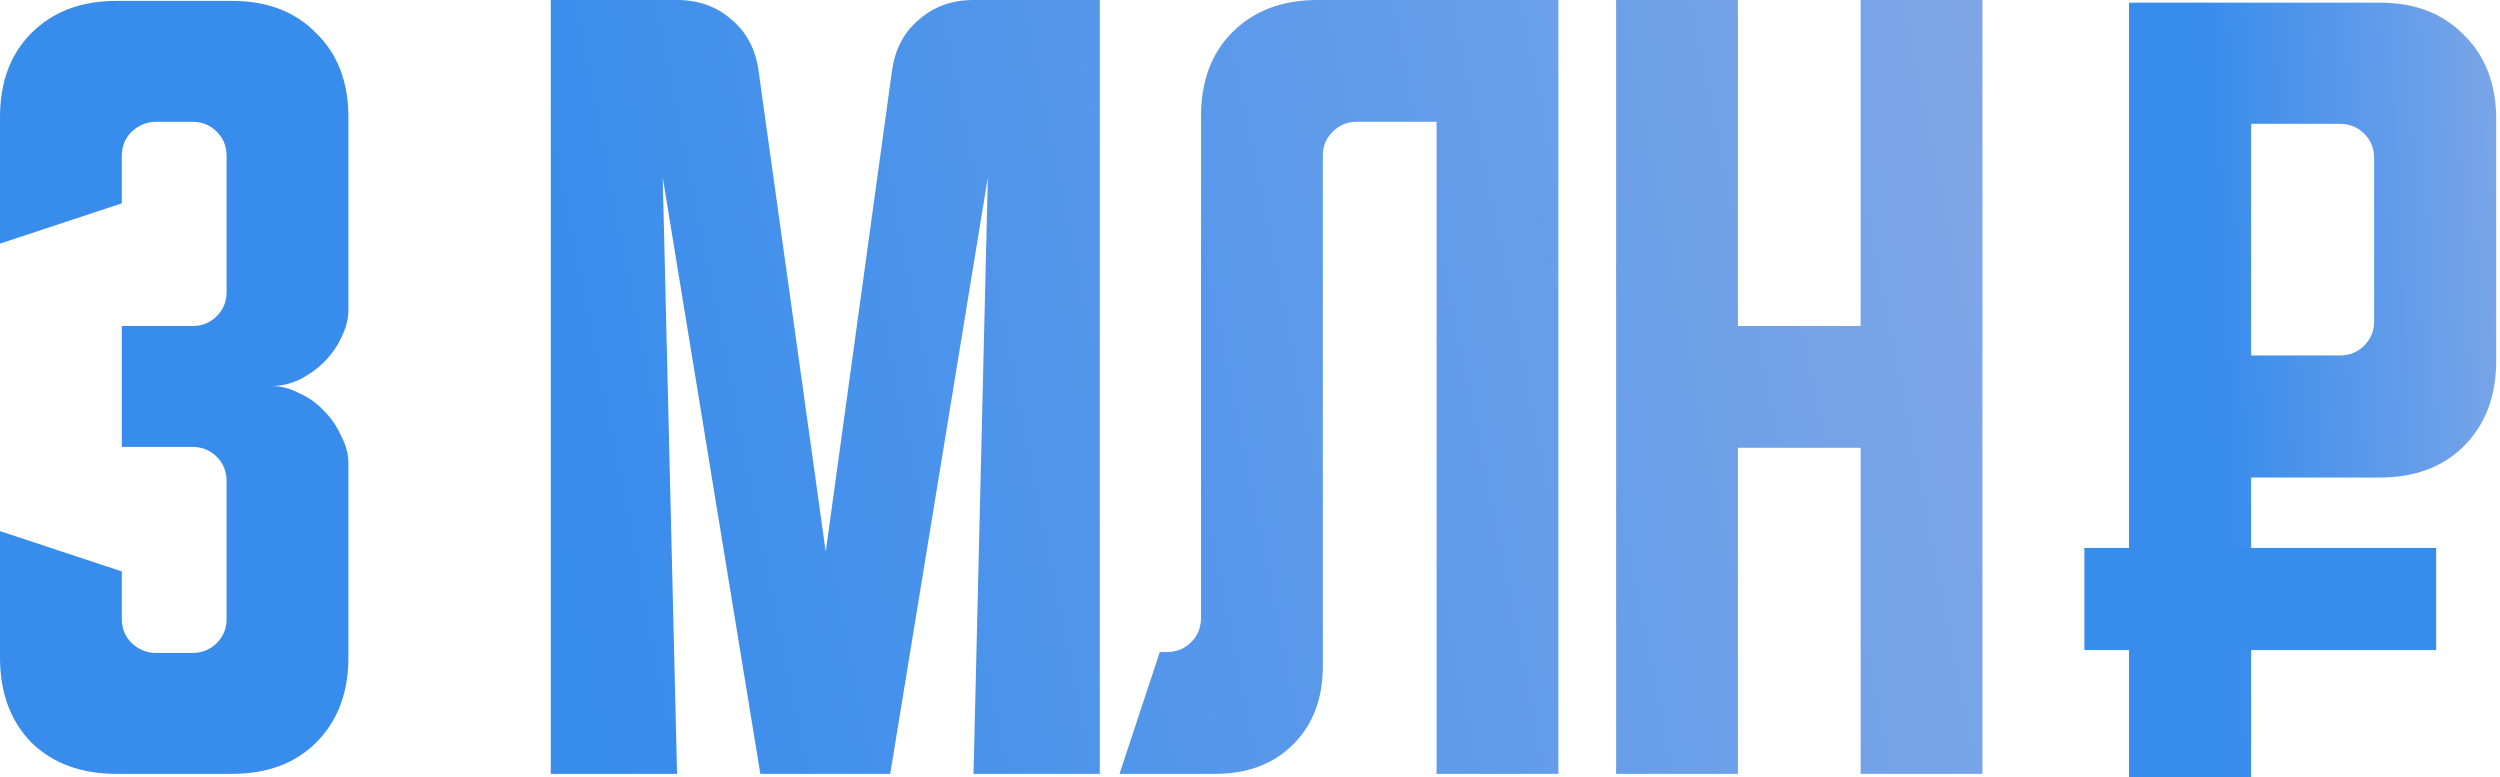
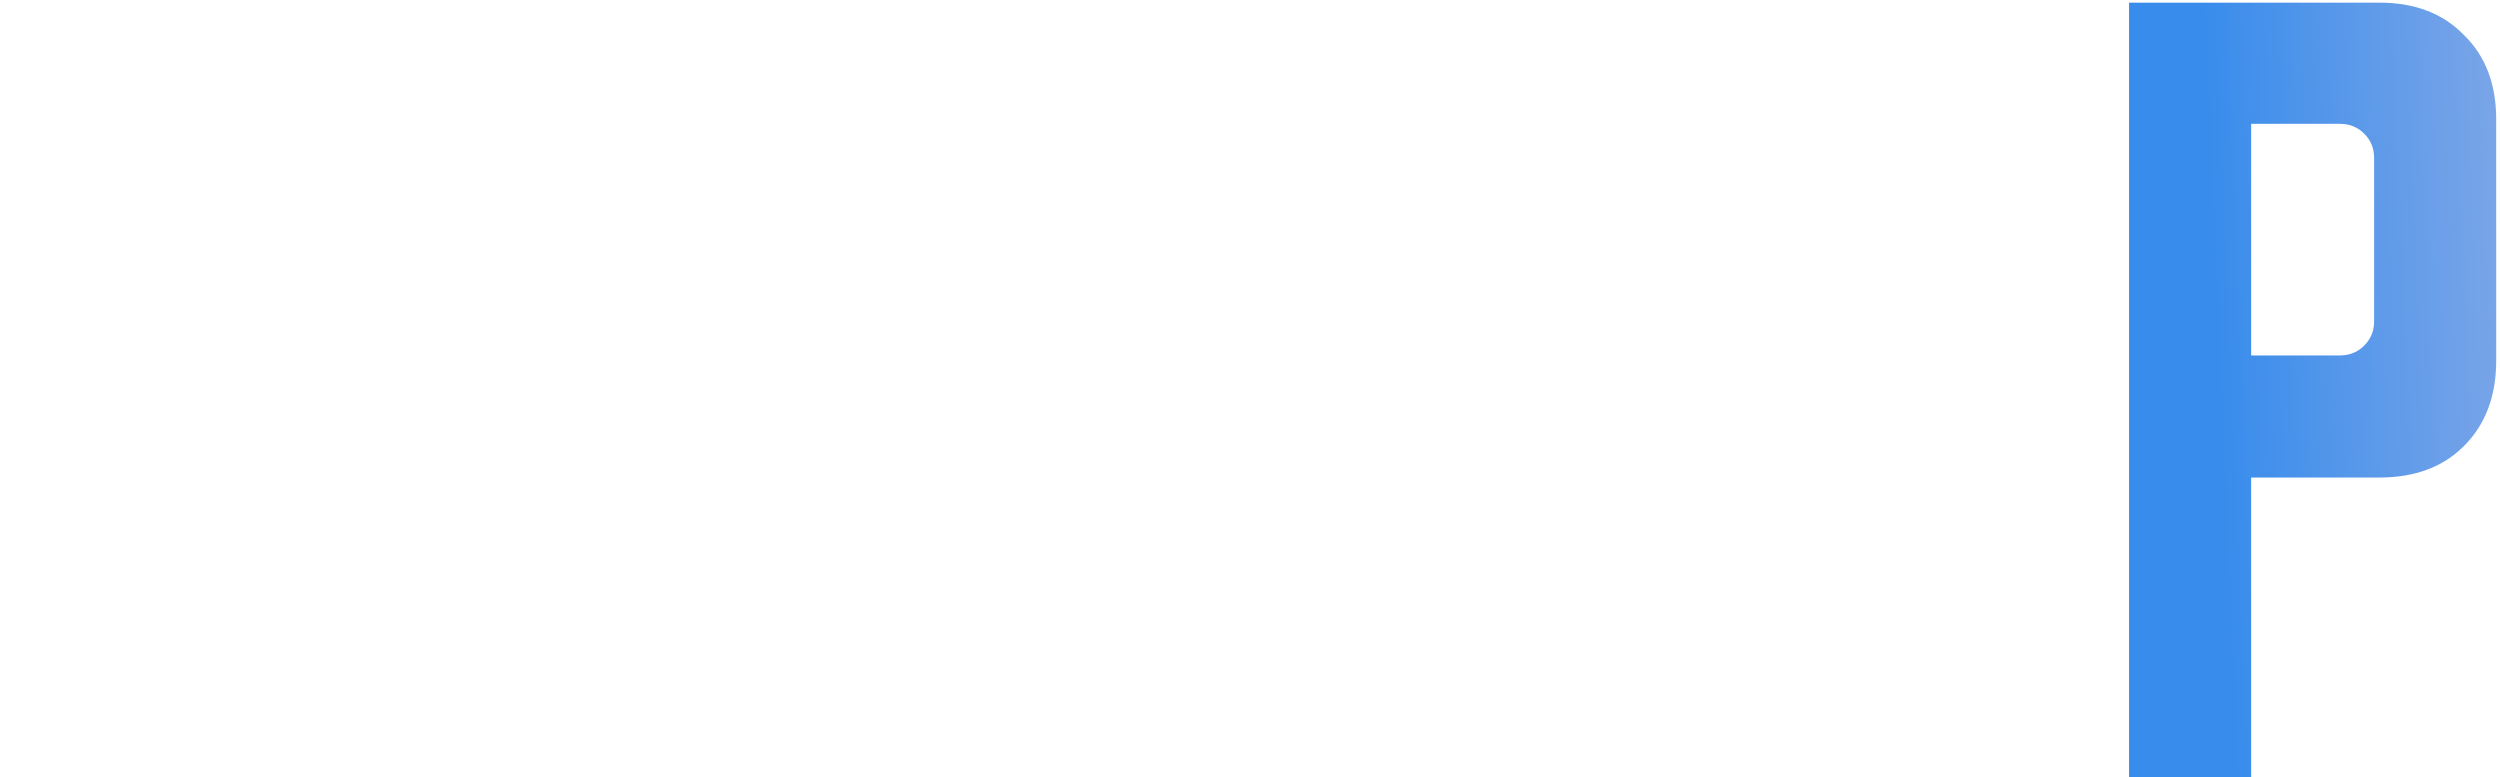
<svg xmlns="http://www.w3.org/2000/svg" width="521" height="162" viewBox="0 0 521 162" fill="none">
  <path d="M443.694 0.551H495.889C503.247 0.551 509.109 2.796 513.474 7.286C517.964 11.651 520.209 17.513 520.209 24.871V75.195C520.209 82.554 517.964 88.478 513.474 92.968C509.109 97.333 503.247 99.516 495.889 99.516H469.136V162H443.694V0.551ZM469.136 25.807V74.073H487.657C489.653 74.073 491.336 73.387 492.708 72.015C494.08 70.643 494.766 68.96 494.766 66.964V32.916C494.766 30.92 494.08 29.236 492.708 27.864C491.336 26.493 489.653 25.807 487.657 25.807H469.136Z" fill="url(#paint0_linear_51_180)" />
-   <rect x="434.381" y="114.192" width="73.312" height="21.284" fill="url(#paint1_linear_51_180)" />
-   <path d="M25.384 119.087V128.98C25.384 130.971 26.069 132.65 27.438 134.019C28.931 135.388 30.611 136.072 32.477 136.072H40.13C42.121 136.072 43.801 135.388 45.17 134.019C46.539 132.65 47.223 130.971 47.223 128.98V100.234C47.223 98.243 46.539 96.564 45.17 95.195C43.801 93.826 42.121 93.141 40.13 93.141H25.384V67.943H40.13C42.121 67.943 43.801 67.258 45.17 65.89C46.539 64.521 47.223 62.841 47.223 60.85V32.478C47.223 30.487 46.539 28.807 45.17 27.439C43.801 26.07 42.121 25.385 40.13 25.385H32.477C30.611 25.385 28.931 26.07 27.438 27.439C26.069 28.807 25.384 30.487 25.384 32.478V42.371L-0.001 50.77V24.452C-0.001 17.11 2.177 11.262 6.532 6.906C11.012 2.427 16.922 0.187 24.264 0.187H48.343C55.685 0.187 61.533 2.427 65.889 6.906C70.368 11.262 72.608 17.11 72.608 24.452V64.583C72.608 66.45 72.111 68.379 71.115 70.37C70.244 72.236 69.062 73.916 67.569 75.409C66.075 76.902 64.333 78.147 62.342 79.142C60.476 80.013 58.547 80.449 56.556 80.449C58.547 80.449 60.476 80.947 62.342 81.942C64.333 82.813 66.075 84.058 67.569 85.675C69.062 87.168 70.244 88.911 71.115 90.902C72.111 92.768 72.608 94.635 72.608 96.501V137.006C72.608 144.348 70.368 150.258 65.889 154.738C61.533 159.093 55.685 161.271 48.343 161.271H24.264C16.922 161.271 11.012 159.093 6.532 154.738C2.177 150.258 -0.001 144.348 -0.001 137.006V110.687L25.384 119.087ZM114.778 161.271V5.80293e-06H141.097C145.576 5.80293e-06 149.372 1.369 152.483 4.106C155.594 6.72 157.46 10.266 158.082 14.746L172.082 114.98L185.894 14.746C186.516 10.266 188.383 6.72 191.494 4.106C194.605 1.369 198.4 5.80293e-06 202.88 5.80293e-06H229.198V161.271H202.88L205.866 36.958L185.521 161.271H158.456L138.11 36.958L141.097 161.271H114.778ZM233.305 161.271L241.704 135.886H243.198C245.189 135.886 246.869 135.201 248.237 133.833C249.606 132.464 250.291 130.784 250.291 128.793V24.265C250.291 16.924 252.468 11.075 256.824 6.72C261.303 2.24 267.214 5.80293e-06 274.556 5.80293e-06H324.767V161.271H299.381V25.385H282.769C280.778 25.385 279.098 26.07 277.729 27.439C276.36 28.807 275.676 30.487 275.676 32.478V138.872C275.676 145.592 273.623 151.005 269.516 155.111C265.41 159.218 259.997 161.271 253.277 161.271H233.305ZM336.797 5.80293e-06H362.182V67.943H387.754V5.80293e-06H413.14V161.271H387.754V93.328H362.182V161.271H336.797V5.80293e-06Z" fill="url(#paint2_linear_51_180)" />
  <defs>
    <linearGradient id="paint0_linear_51_180" x1="464.355" y1="138.836" x2="532.593" y2="135.922" gradientUnits="userSpaceOnUse">
      <stop stop-color="#388CEC" />
      <stop offset="1" stop-color="#82A8E7" />
    </linearGradient>
    <linearGradient id="paint1_linear_51_180" x1="1760.51" y1="472.415" x2="1810" y2="453.224" gradientUnits="userSpaceOnUse">
      <stop stop-color="#388CEC" />
      <stop offset="1" stop-color="#82A8E7" />
    </linearGradient>
    <linearGradient id="paint2_linear_51_180" x1="122.743" y1="142.843" x2="442.754" y2="79.648" gradientUnits="userSpaceOnUse">
      <stop stop-color="#388CEC" />
      <stop offset="1" stop-color="#82A8E7" />
    </linearGradient>
  </defs>
</svg>